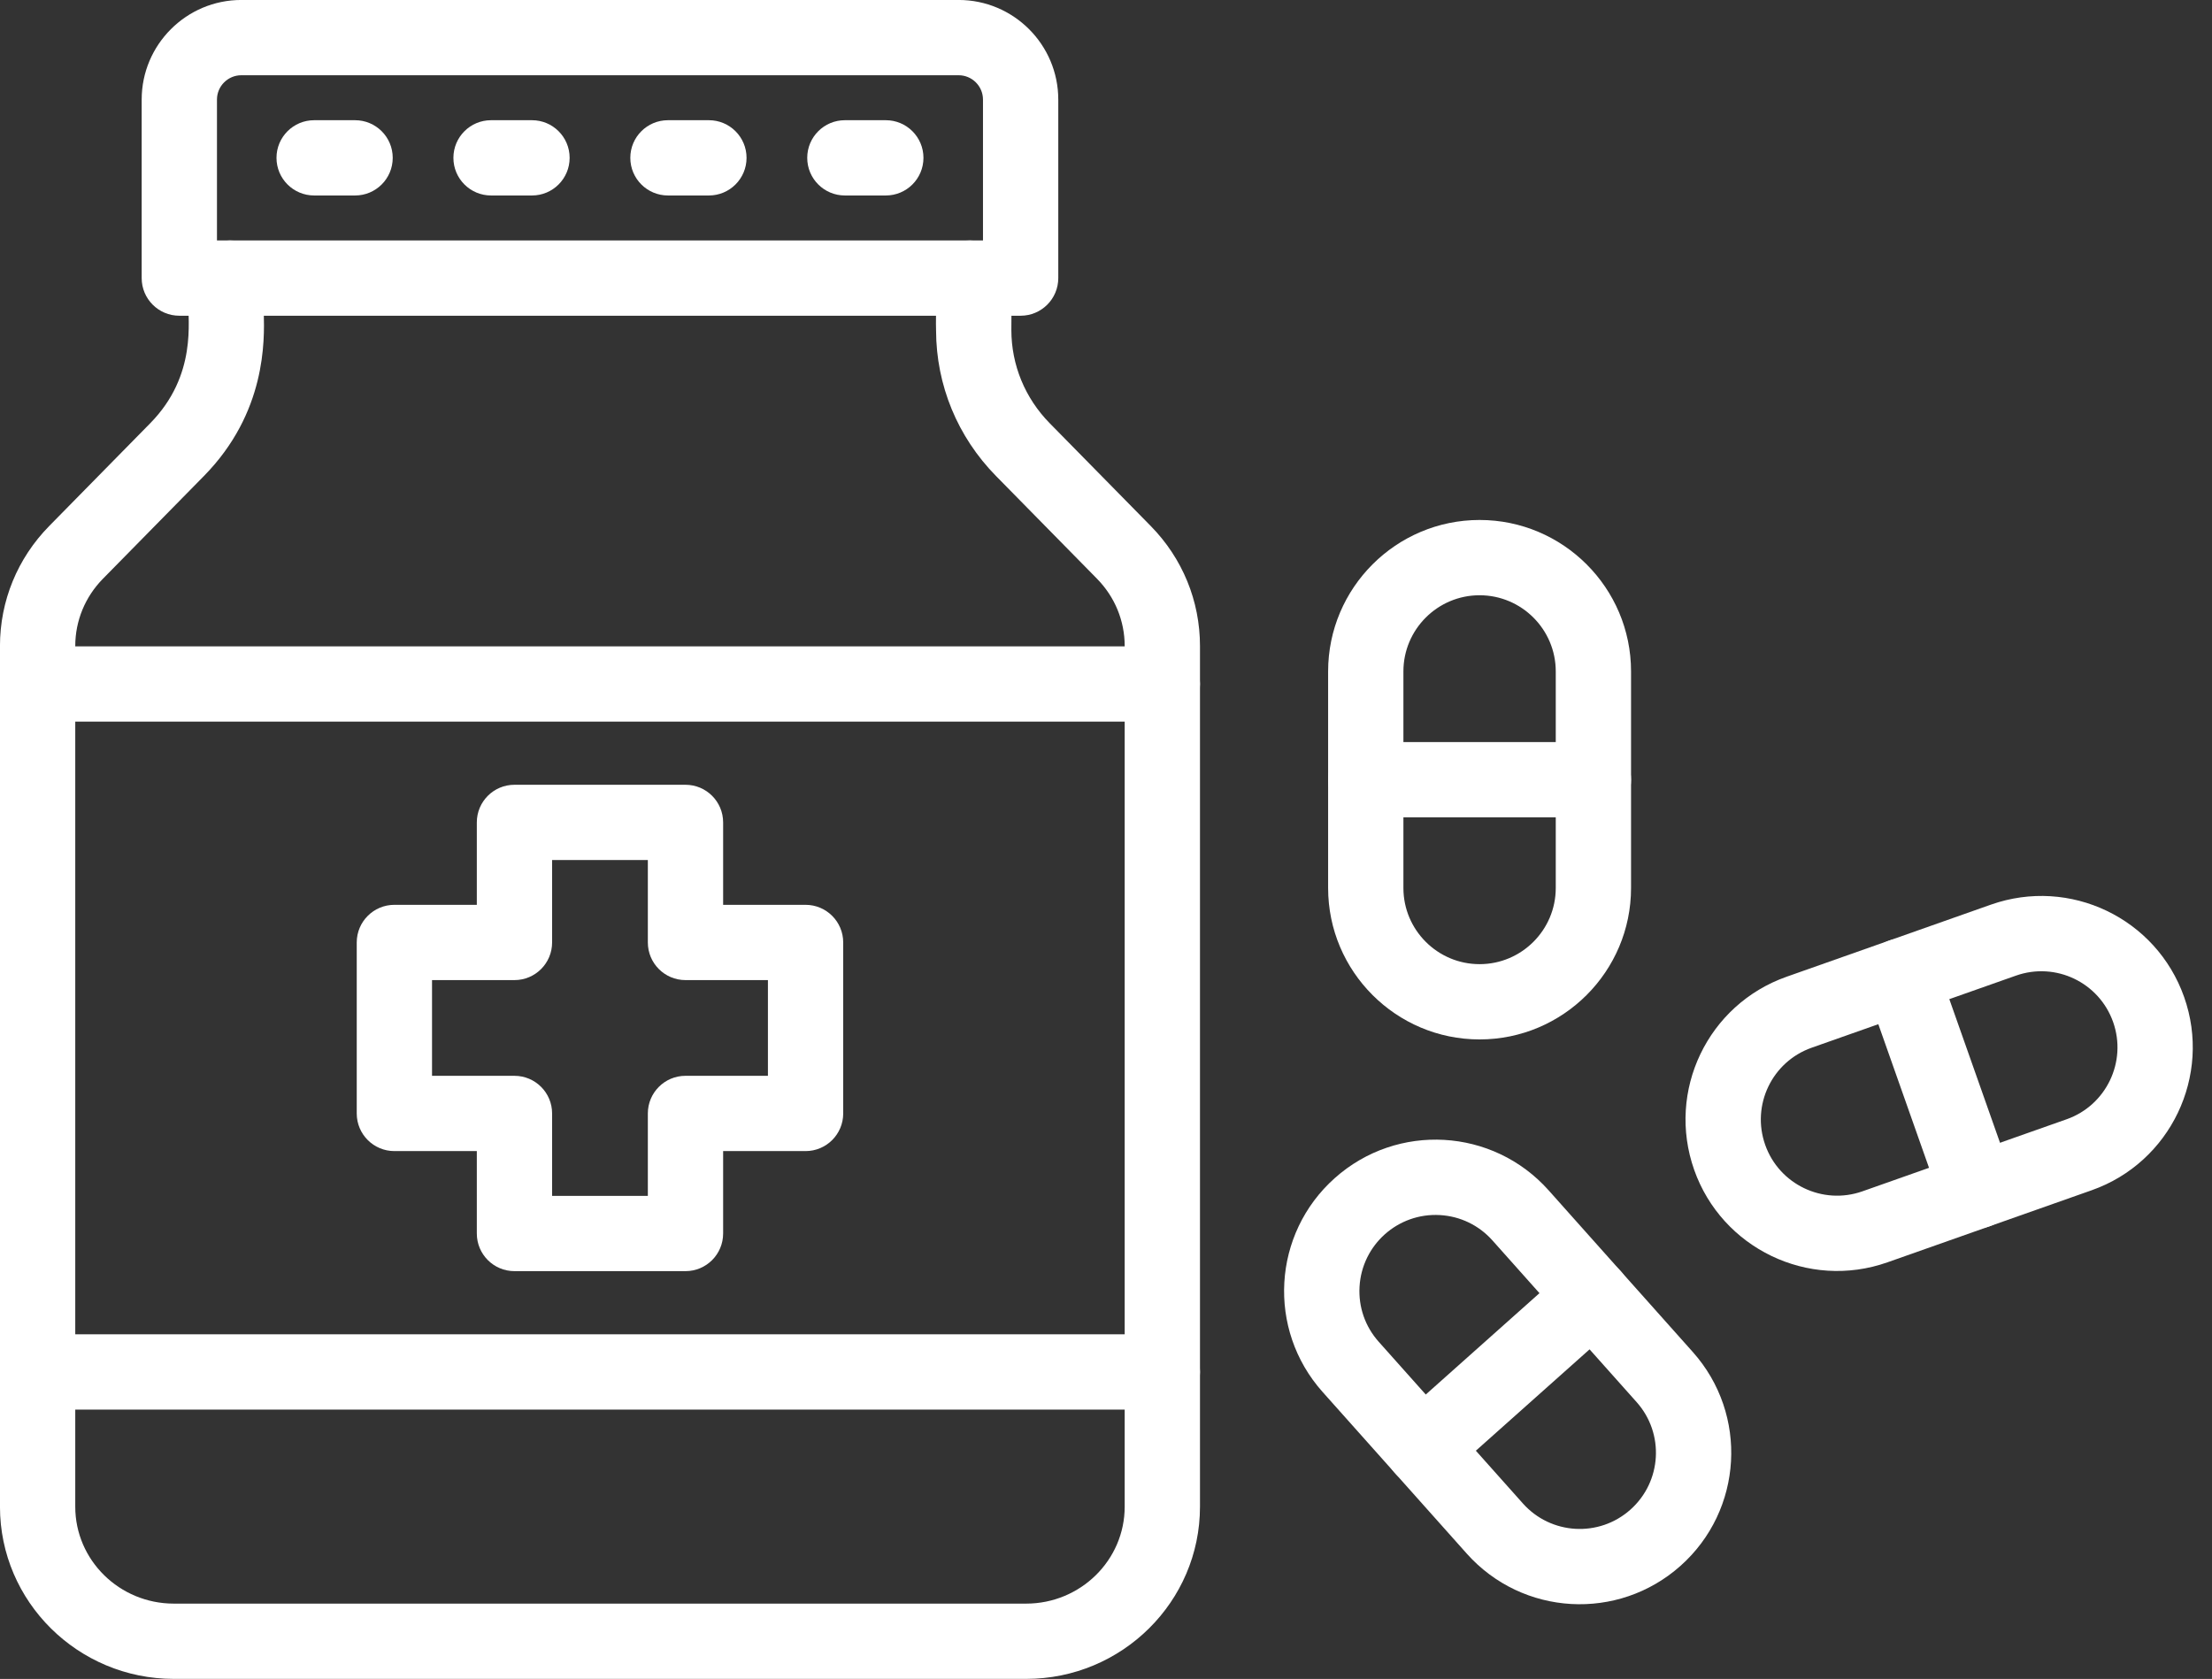
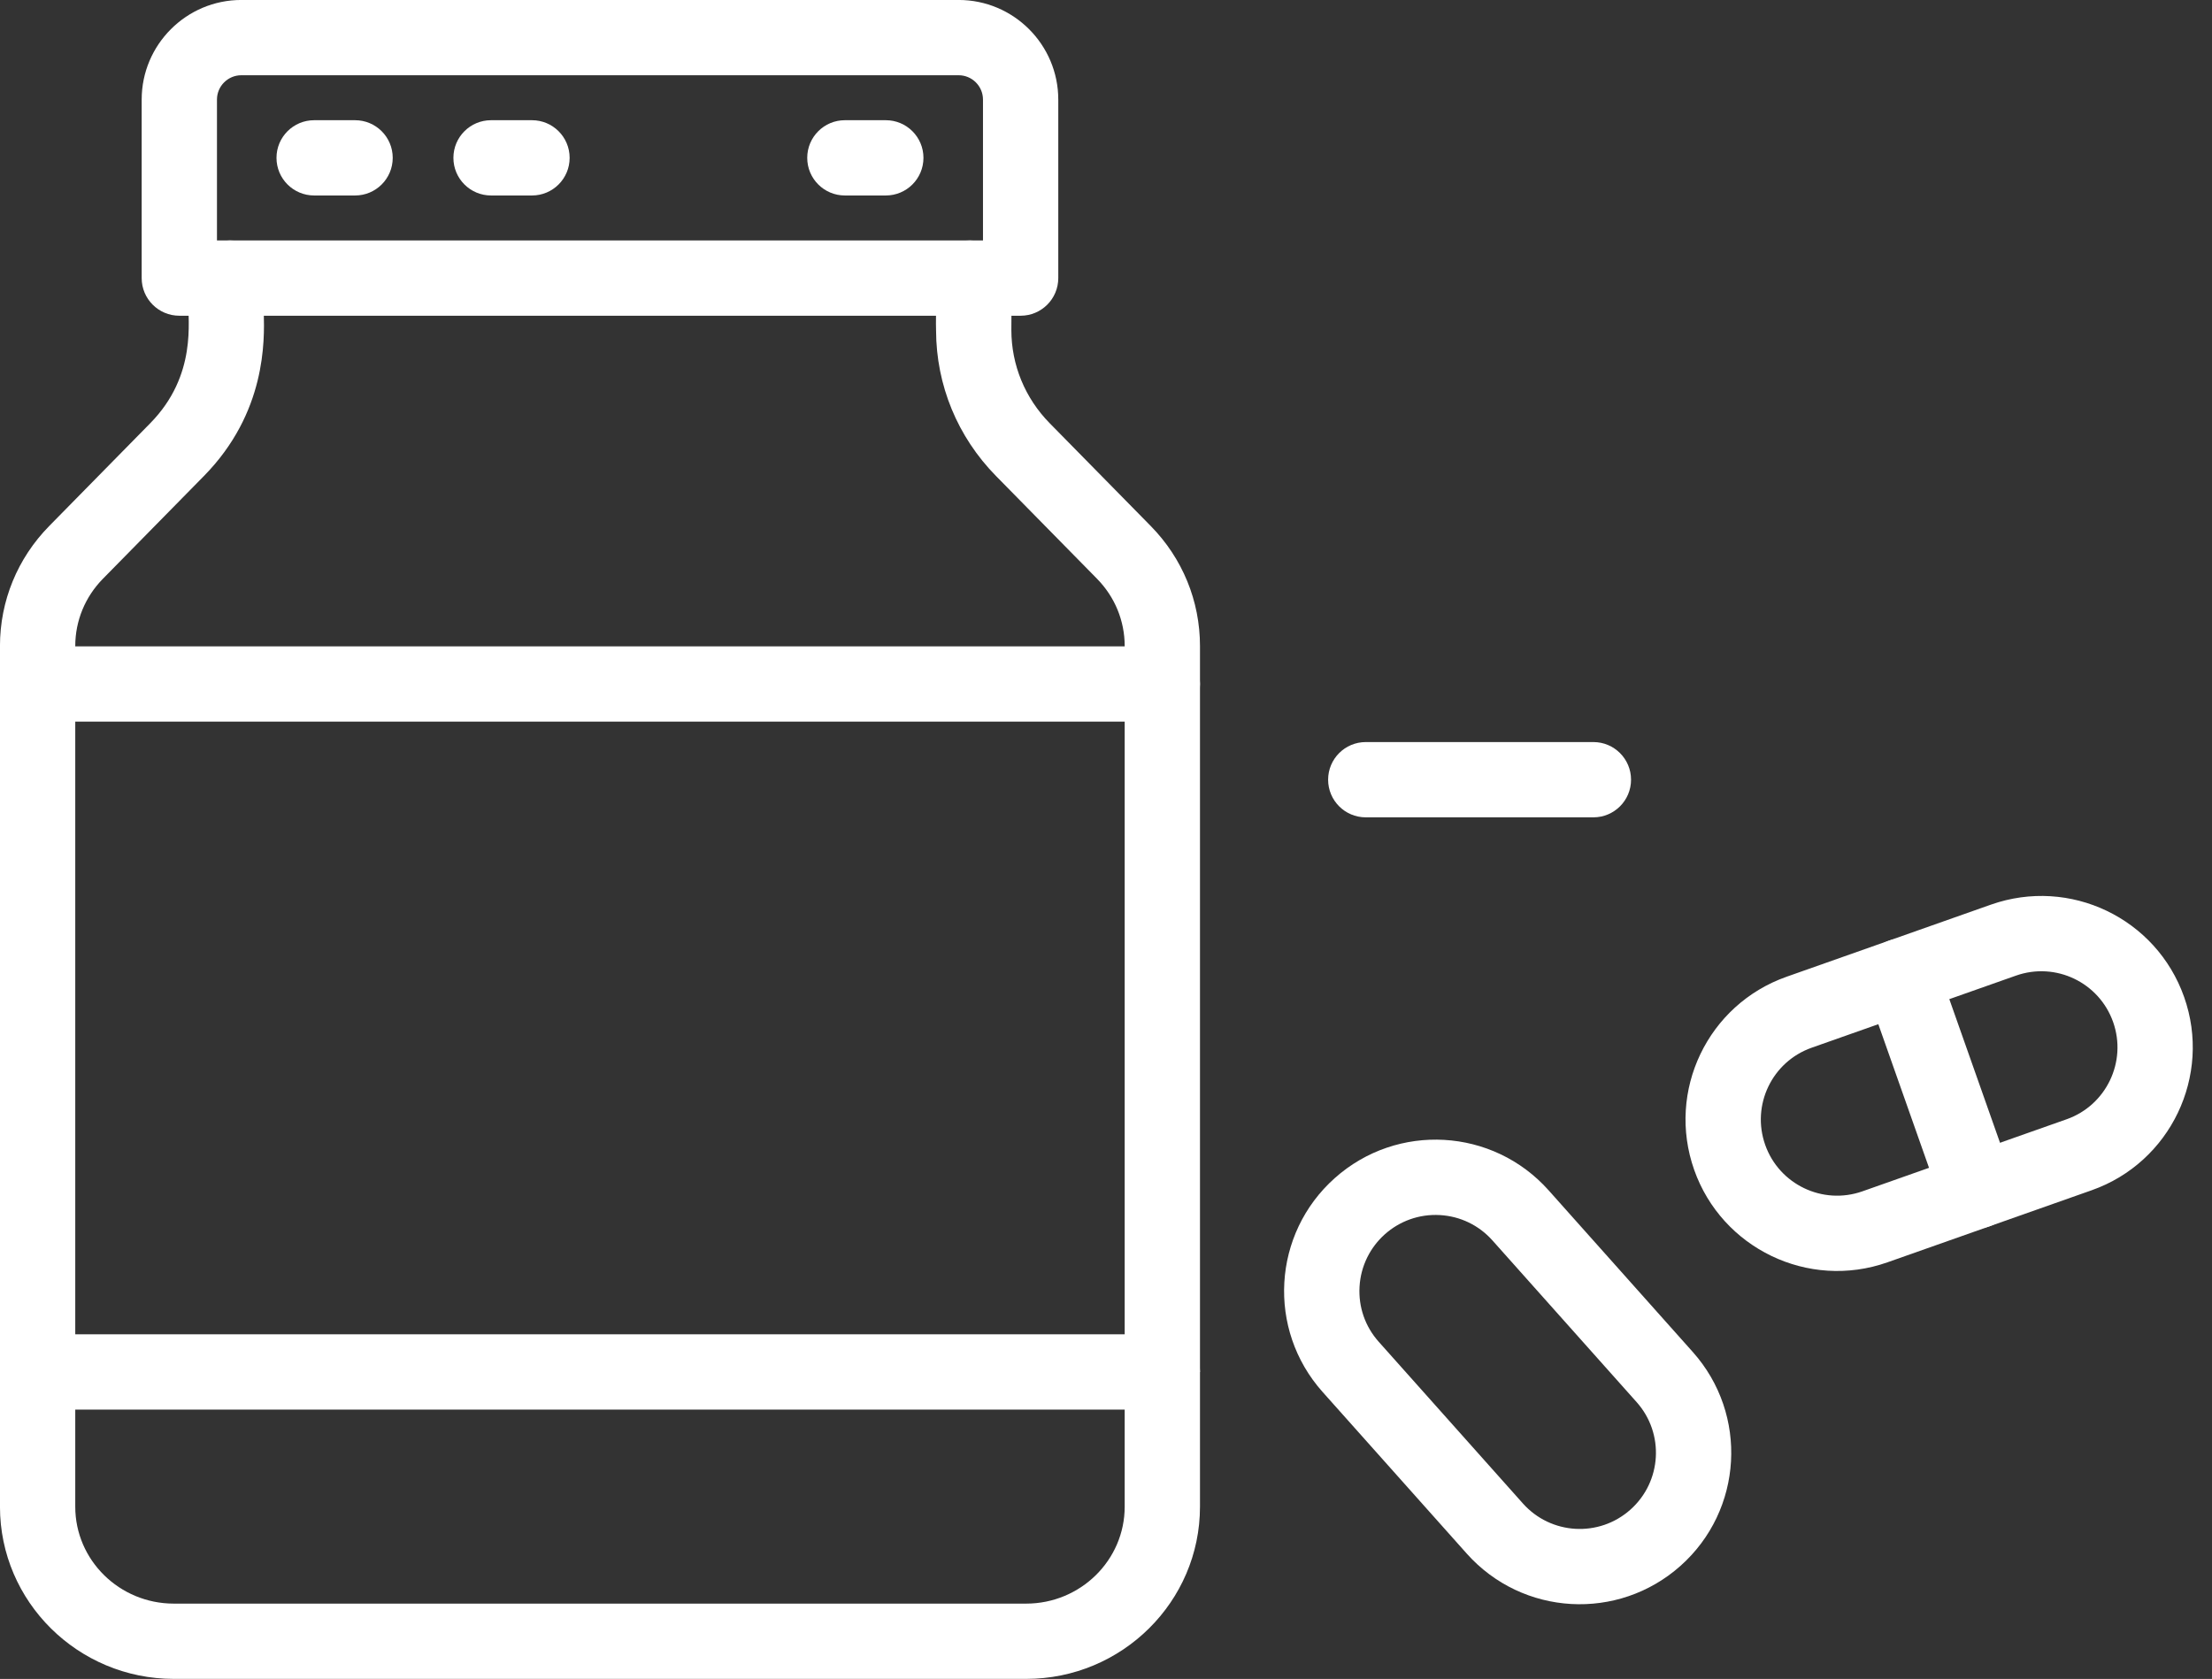
<svg xmlns="http://www.w3.org/2000/svg" fill="#ffffff" height="2702.1" preserveAspectRatio="xMidYMid meet" version="1" viewBox="174.2 583.6 3559.3 2702.1" width="3559.3" zoomAndPan="magnify">
  <rect x="174.2" y="583.6" width="3559.3" height="2702.1" fill="#333333" stroke="none" />
  <g id="change1_7">
    <path d="M1825.357,3285.649H453.87c-154.236,0-279.718-124.301-279.718-277.087V1623.388c0-72.606,28.161-141.249,79.298-193.282 l162.472-165.321c76.612-77.943,59.685-166.926,61.773-193.52c0.305-19.653,3.316-39.038,8.965-57.675 c9.703-32.016,43.521-50.105,75.54-40.401c32.017,9.703,50.105,43.523,40.401,75.54c-3.8,12.541-4.301,24.689-3.933,39.122 c1.104,43.687,4.036,159.735-96.344,261.856l-162.469,165.318c-28.731,29.235-44.554,67.721-44.554,108.364v1385.173 c0,85.986,71.133,155.938,158.569,155.938h1371.487c87.436,0,158.569-69.952,158.569-155.938V1623.388 c0-40.644-15.823-79.129-44.556-108.366l-162.472-165.319c-61.994-63.069-96.238-146.204-96.49-234.174 c-0.913-31.302,2.355-46.536-3.784-66.802c-9.701-32.017,8.386-65.837,40.403-75.538c32.019-9.703,65.837,8.386,75.538,40.403 c11.048,36.457,8.992,62.273,8.992,100.974c0,56.359,21.928,109.706,61.744,150.214l162.476,165.325 c51.136,52.035,79.298,120.676,79.298,193.282V3008.56C2105.075,3161.348,1979.595,3285.649,1825.357,3285.649z M598.53,1079.766 c0,0.002,0,0.004,0,0.008C598.53,1079.77,598.53,1079.768,598.53,1079.766z" />
  </g>
  <g id="change1_8">
    <path d="M1816.481,1091.733H462.746c-33.454,0-60.575-27.12-60.575-60.575V743.874c0-88.403,71.921-160.324,160.324-160.324 h1154.239c88.403,0,160.322,71.921,160.322,160.324v287.284C1877.056,1064.615,1849.933,1091.733,1816.481,1091.733z M1755.907,970.584v-226.71c0-21.601-17.572-39.175-39.173-39.175H562.493c-21.601,0-39.175,17.574-39.175,39.175v226.71 C538.879,970.584,1734.432,970.584,1755.907,970.584z" />
  </g>
  <g id="change1_14">
    <path d="M2044.501,1744.979H234.726c-33.454,0-60.575-27.12-60.575-60.575s27.12-60.575,60.575-60.575H2044.5 c33.454,0,60.575,27.12,60.575,60.575S2077.953,1744.979,2044.501,1744.979z" />
  </g>
  <g id="change1_11">
-     <path d="M2044.501,2852.206H234.726c-33.454,0-60.575-27.121-60.575-60.575s27.12-60.574,60.575-60.574H2044.5 c33.454,0,60.575,27.12,60.575,60.574S2077.953,2852.206,2044.501,2852.206z" />
+     <path d="M2044.501,2852.206H234.726c-33.454,0-60.575-27.121-60.575-60.575s27.12-60.574,60.575-60.574H2044.5 c33.454,0,60.575,27.12,60.575,60.574z" />
  </g>
  <g id="change1_6">
-     <path d="M1277.209,2629.409h-275.192c-33.454,0-60.575-27.12-60.575-60.574V2436.19H808.795c-33.454,0-60.575-27.12-60.575-60.574 v-275.192c0-33.454,27.12-60.574,60.575-60.574h132.647v-132.647c0-33.454,27.12-60.575,60.575-60.575h275.192 c33.454,0,60.575,27.12,60.575,60.575v132.647h132.647c33.454,0,60.575,27.12,60.575,60.574v275.192 c0,33.454-27.12,60.574-60.575,60.574h-132.647v132.645C1337.783,2602.288,1310.665,2629.409,1277.209,2629.409z M1062.591,2508.26 h154.043v-132.645c0-33.454,27.12-60.575,60.575-60.575h132.647v-154.043h-132.647c-33.454,0-60.575-27.121-60.575-60.575v-132.647 h-154.043v132.647c0,33.454-27.12,60.575-60.575,60.575H869.37v154.043h132.647c33.454,0,60.575,27.12,60.575,60.575 L1062.591,2508.26L1062.591,2508.26z" />
-   </g>
+     </g>
  <g id="change1_9">
-     <path d="M2554.976,2256.479c-134.385,0-243.716-109.329-243.716-243.714v-348.589c0-134.385,109.331-243.716,243.716-243.716 s243.716,109.329,243.716,243.716v348.589C2798.692,2147.15,2689.36,2256.479,2554.976,2256.479z M2554.976,1541.611 c-67.584,0-122.567,54.983-122.567,122.567v348.589c0,67.582,54.983,122.565,122.567,122.565s122.567-54.983,122.567-122.565 v-348.591C2677.543,1596.592,2622.56,1541.611,2554.976,1541.611z" />
-   </g>
+     </g>
  <g id="change1_3">
    <path d="M2738.117,1899.044h-366.283c-33.454,0-60.574-27.12-60.574-60.574s27.12-60.575,60.574-60.575h366.283 c33.454,0,60.575,27.12,60.575,60.575C2798.692,1871.924,2771.57,1899.044,2738.117,1899.044z" />
  </g>
  <g id="change1_2">
    <path d="M2534.247,3083.919l-231.98-260.19c-89.636-100.531-80.833-254.453,19.721-344.101 c100.538-89.634,254.455-80.832,344.103,19.724l231.978,260.188c89.64,100.536,80.828,254.444-19.72,344.1l0,0 C2778.008,3193.094,2624.056,3184.652,2534.247,3083.919z M2361.811,2654.524c-1.874,32.686,9.094,64.143,30.88,88.579 l231.98,260.19c45.083,50.563,122.482,55.006,173.052,9.921l0,0c50.563-45.083,55.006-122.481,9.921-173.05l-231.979-260.19 c-21.788-24.438-51.786-38.927-84.473-40.803C2423.594,2535.276,2365.689,2586.883,2361.811,2654.524z" />
  </g>
  <g id="change1_12">
-     <path d="M2463.489,2974.083c-55.583,0-81.604-68.994-40.333-105.788l273.397-243.756c24.97-22.263,63.264-20.071,85.526,4.901 c22.265,24.97,20.071,63.262-4.901,85.526l-273.397,243.756C2492.234,2969.018,2477.834,2974.083,2463.489,2974.083z" />
-   </g>
+     </g>
  <g id="change1_1">
    <path d="M2900.319,2466.507v-0.002c-44.829-127.014,21.67-266.099,148.705-310.937l328.714-116.023 c127.017-44.828,266.098,21.67,310.935,148.705c44.729,126.72-21.977,266.206-148.701,310.939l-328.715,116.023 C3083.715,2660.208,2944.768,2592.431,2900.319,2466.507z M3014.562,2426.181c22.496,63.732,92.649,97.283,156.373,74.785 l328.714-116.023c63.728-22.496,97.277-92.643,74.781-156.371c-22.541-63.869-92.482-97.339-156.371-74.785l-328.713,116.023 C3025.475,2292.352,2992.011,2362.297,3014.562,2426.181L3014.562,2426.181z" />
  </g>
  <g id="change1_4">
    <path d="M3298.331,2520.236l-121.912-345.398c-11.134-31.546,5.412-66.146,36.96-77.282c31.548-11.129,66.146,5.412,77.282,36.96 l121.912,345.398c11.134,31.546-5.412,66.146-36.96,77.282C3344.202,2568.282,3309.517,2551.921,3298.331,2520.236z" />
  </g>
  <g id="change1_13">
    <path d="M745.552,898.216h-65.873c-33.454,0-60.575-27.12-60.575-60.575c0-33.454,27.12-60.575,60.575-60.575h65.873 c33.454,0,60.575,27.12,60.575,60.575C806.126,871.096,779.006,898.216,745.552,898.216z" />
  </g>
  <g id="change1_5">
    <path d="M1030.218,898.216h-65.873c-33.454,0-60.575-27.12-60.575-60.575c0-33.454,27.12-60.575,60.575-60.575h65.873 c33.454,0,60.575,27.12,60.575,60.575C1090.792,871.096,1063.672,898.216,1030.218,898.216z" />
  </g>
  <g id="change1_10">
-     <path d="M1314.882,898.216h-65.873c-33.454,0-60.575-27.12-60.575-60.575c0-33.454,27.12-60.575,60.575-60.575h65.873 c33.454,0,60.574,27.12,60.574,60.575C1375.457,871.096,1348.336,898.216,1314.882,898.216z" />
-   </g>
+     </g>
  <g id="change1_15">
    <path d="M1599.547,898.216h-65.873c-33.454,0-60.575-27.12-60.575-60.575c0-33.454,27.12-60.575,60.575-60.575h65.873 c33.454,0,60.575,27.12,60.575,60.575C1660.121,871.096,1633.001,898.216,1599.547,898.216z" />
  </g>
</svg>